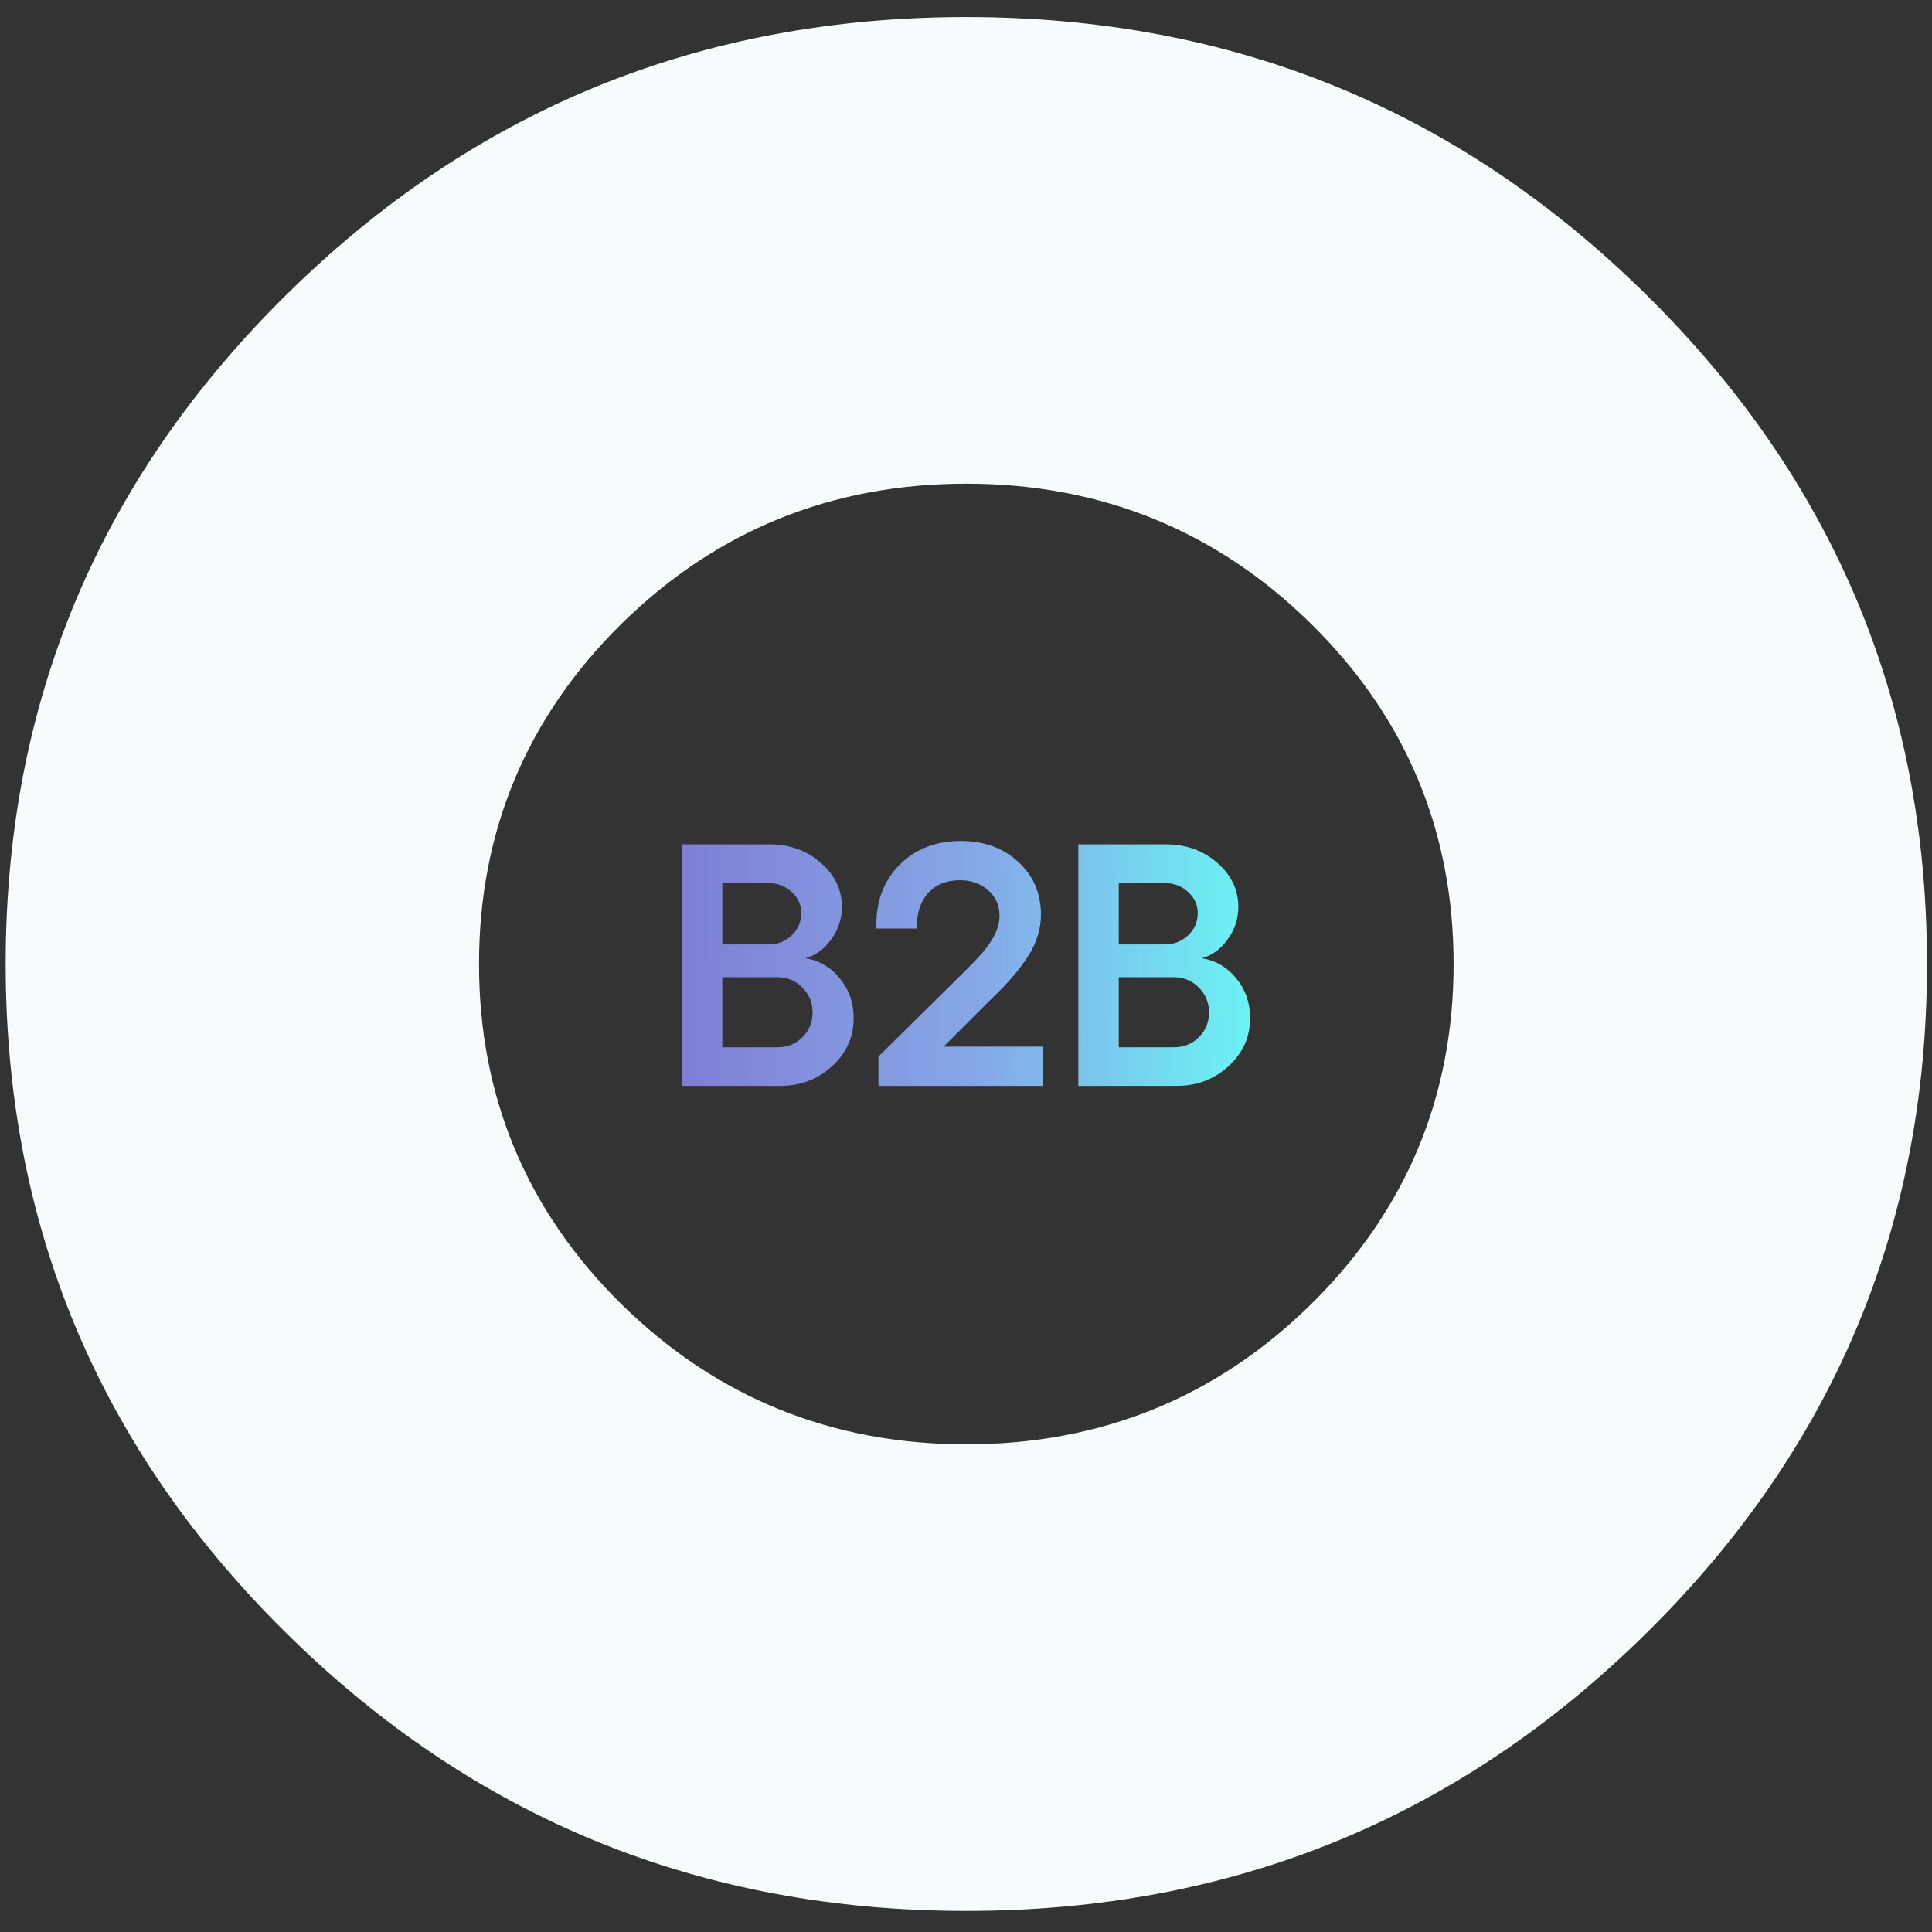
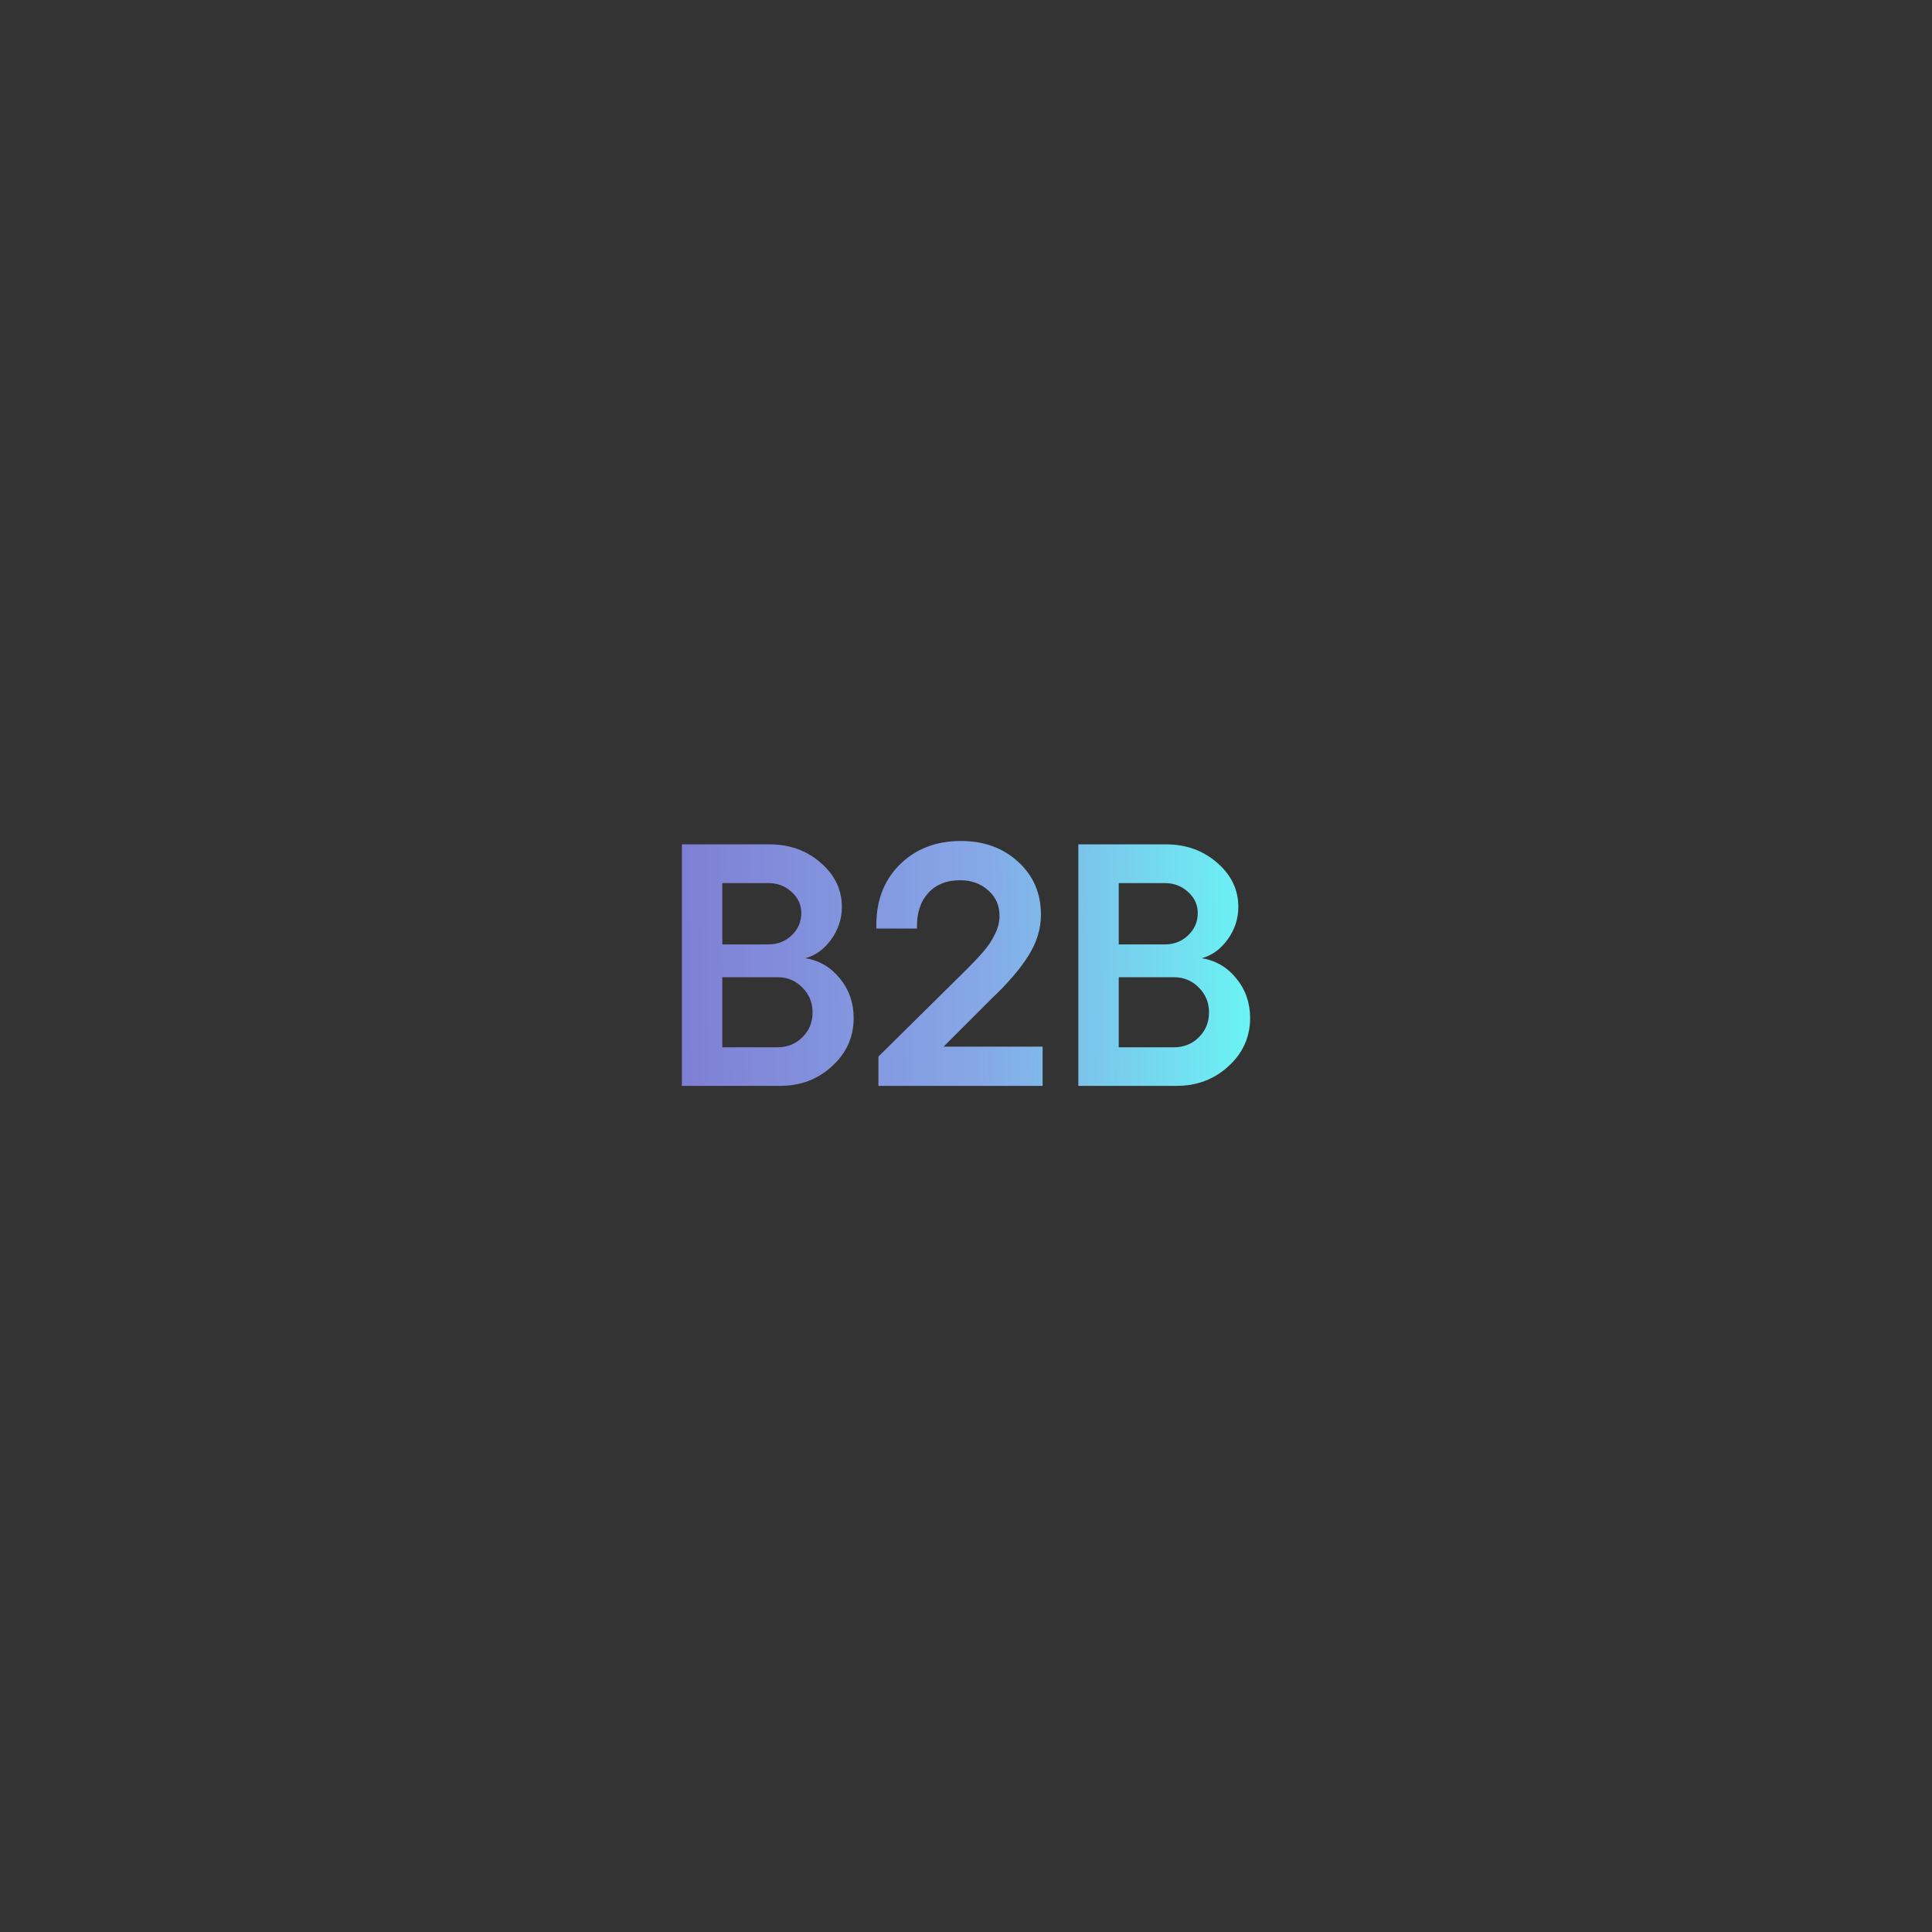
<svg xmlns="http://www.w3.org/2000/svg" width="340" height="340" viewBox="0 0 340 340" fill="none">
  <rect x="0" y="0" width="340" height="340" fill="#333333" stroke="none" />
-   <path fill-rule="evenodd" clip-rule="evenodd" d="M230.76 229.49C214.1 245.91 193.75 254.18 170.05 254.18C146.35 254.18 126 245.91 109.34 229.49C92.68 213.07 84.3 193 84.3 169.65C84.3 146.3 92.69 126.23 109.34 109.81C126 93.39 146.35 85.12 170.05 85.12C193.75 85.12 214.1 93.39 230.76 109.81C247.42 126.23 255.81 146.29 255.81 169.65C255.81 193.01 247.42 213.07 230.76 229.49ZM50.49 287.51C83.53 320.07 123.27 336.29 170.06 336.29C216.85 336.29 256.59 320.07 289.63 287.51C322.67 254.94 339.12 215.77 339.12 169.64C339.12 123.51 322.67 84.34 289.63 51.78C256.58 19.21 216.84 3 170.05 3C123.26 3 83.52 19.21 50.49 51.78C17.45 84.35 1 123.52 1 169.64C1 215.76 17.45 254.94 50.49 287.51Z" fill="#F9FAFB" />
  <path fill-rule="evenodd" clip-rule="evenodd" d="M154.588 191.094V185.937L169.407 171.296C171.027 169.695 172.252 168.411 173.082 167.443C173.912 166.475 174.584 165.457 175.098 164.39C175.631 163.323 175.898 162.246 175.898 161.159C175.898 159.342 175.236 157.85 173.912 156.684C172.588 155.499 170.938 154.906 168.963 154.906C166.552 154.906 164.665 155.676 163.302 157.218C161.938 158.739 161.296 160.804 161.375 163.412H154.232C154.094 158.828 155.428 155.113 158.233 152.268C161.039 149.423 164.665 148 169.111 148C173.181 148 176.54 149.225 179.188 151.675C181.855 154.106 183.189 157.208 183.189 160.982C183.189 163.471 182.448 165.882 180.966 168.213C179.504 170.545 177.33 173.074 174.446 175.801L166.058 184.188H183.485V191.094H154.588ZM189.769 191.094V148.593H205.181C208.717 148.593 211.721 149.67 214.191 151.823C216.68 153.977 217.925 156.565 217.925 159.589C217.925 161.683 217.303 163.59 216.058 165.309C214.833 167.028 213.311 168.134 211.493 168.628C213.944 169.023 215.969 170.209 217.569 172.185C219.19 174.161 220 176.482 220 179.15C220 182.489 218.735 185.315 216.206 187.627C213.697 189.938 210.654 191.094 207.077 191.094H189.769ZM196.882 166.198H205.003C206.623 166.198 207.986 165.664 209.093 164.597C210.219 163.531 210.782 162.226 210.782 160.685C210.782 159.223 210.209 157.978 209.063 156.951C207.937 155.923 206.583 155.41 205.003 155.41H196.882V166.198ZM196.882 184.307H206.574C208.332 184.307 209.804 183.714 210.99 182.529C212.175 181.343 212.768 179.891 212.768 178.172C212.768 176.433 212.165 174.971 210.96 173.785C209.774 172.58 208.332 171.977 206.633 171.977H196.882V184.307ZM120 148.593V191.094H137.309C140.885 191.094 143.928 189.938 146.437 187.626C148.967 185.315 150.231 182.489 150.231 179.15C150.231 176.482 149.421 174.161 147.801 172.185C146.2 170.209 144.175 169.023 141.725 168.628C143.543 168.134 145.064 167.028 146.289 165.309C147.534 163.59 148.156 161.683 148.156 159.589C148.156 156.565 146.912 153.977 144.422 151.823C141.952 149.67 138.949 148.593 135.412 148.593H120ZM135.234 166.198H127.113V155.41H135.234C136.815 155.41 138.168 155.923 139.295 156.951C140.441 157.978 141.014 159.223 141.014 160.685C141.014 162.226 140.45 163.53 139.324 164.597C138.218 165.664 136.854 166.198 135.234 166.198ZM136.805 184.307H127.113V171.977H136.864C138.564 171.977 140.006 172.58 141.191 173.785C142.397 174.971 142.999 176.433 142.999 178.172C142.999 179.891 142.407 181.343 141.221 182.529C140.036 183.714 138.564 184.307 136.805 184.307Z" fill="url(#paint0_linear_3491_210185)" />
  <defs>
    <linearGradient id="paint0_linear_3491_210185" x1="120" y1="169.547" x2="227.485" y2="168.283" gradientUnits="userSpaceOnUse">
      <stop stop-color="#7F7FD5" />
      <stop offset="0.491" stop-color="#86A8E7" />
      <stop offset="1" stop-color="#66FFF6" />
    </linearGradient>
  </defs>
</svg>